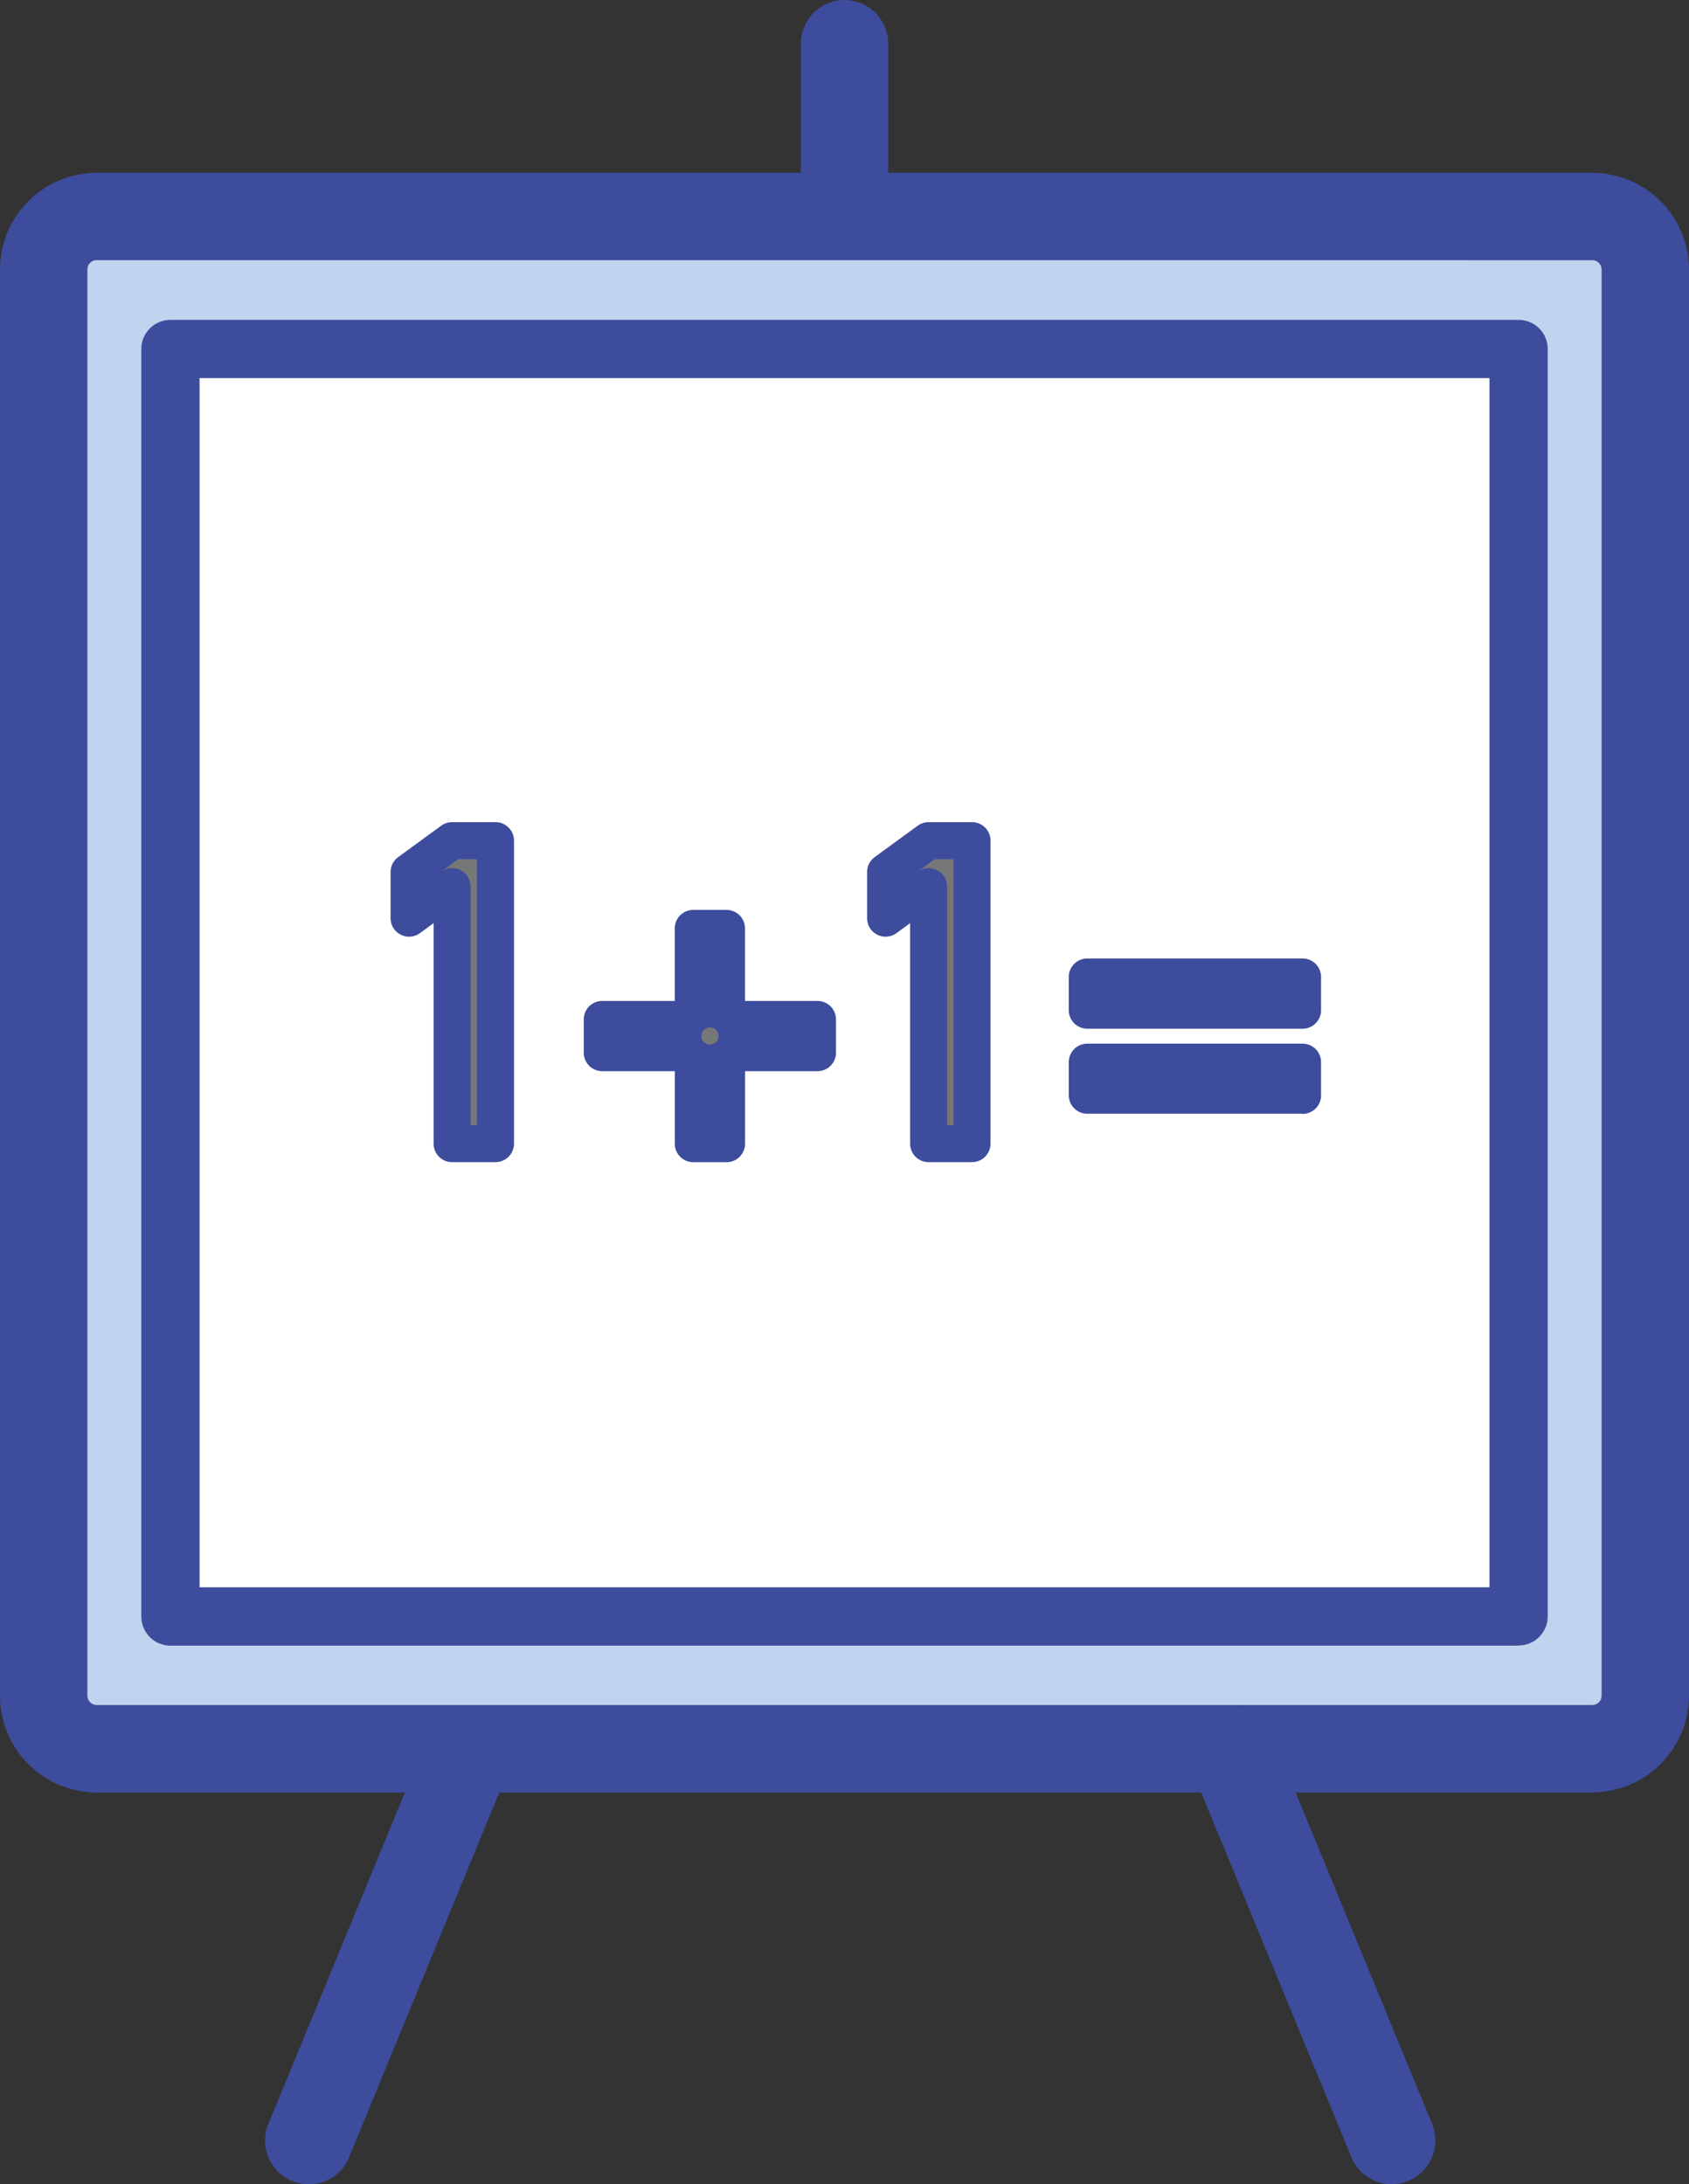
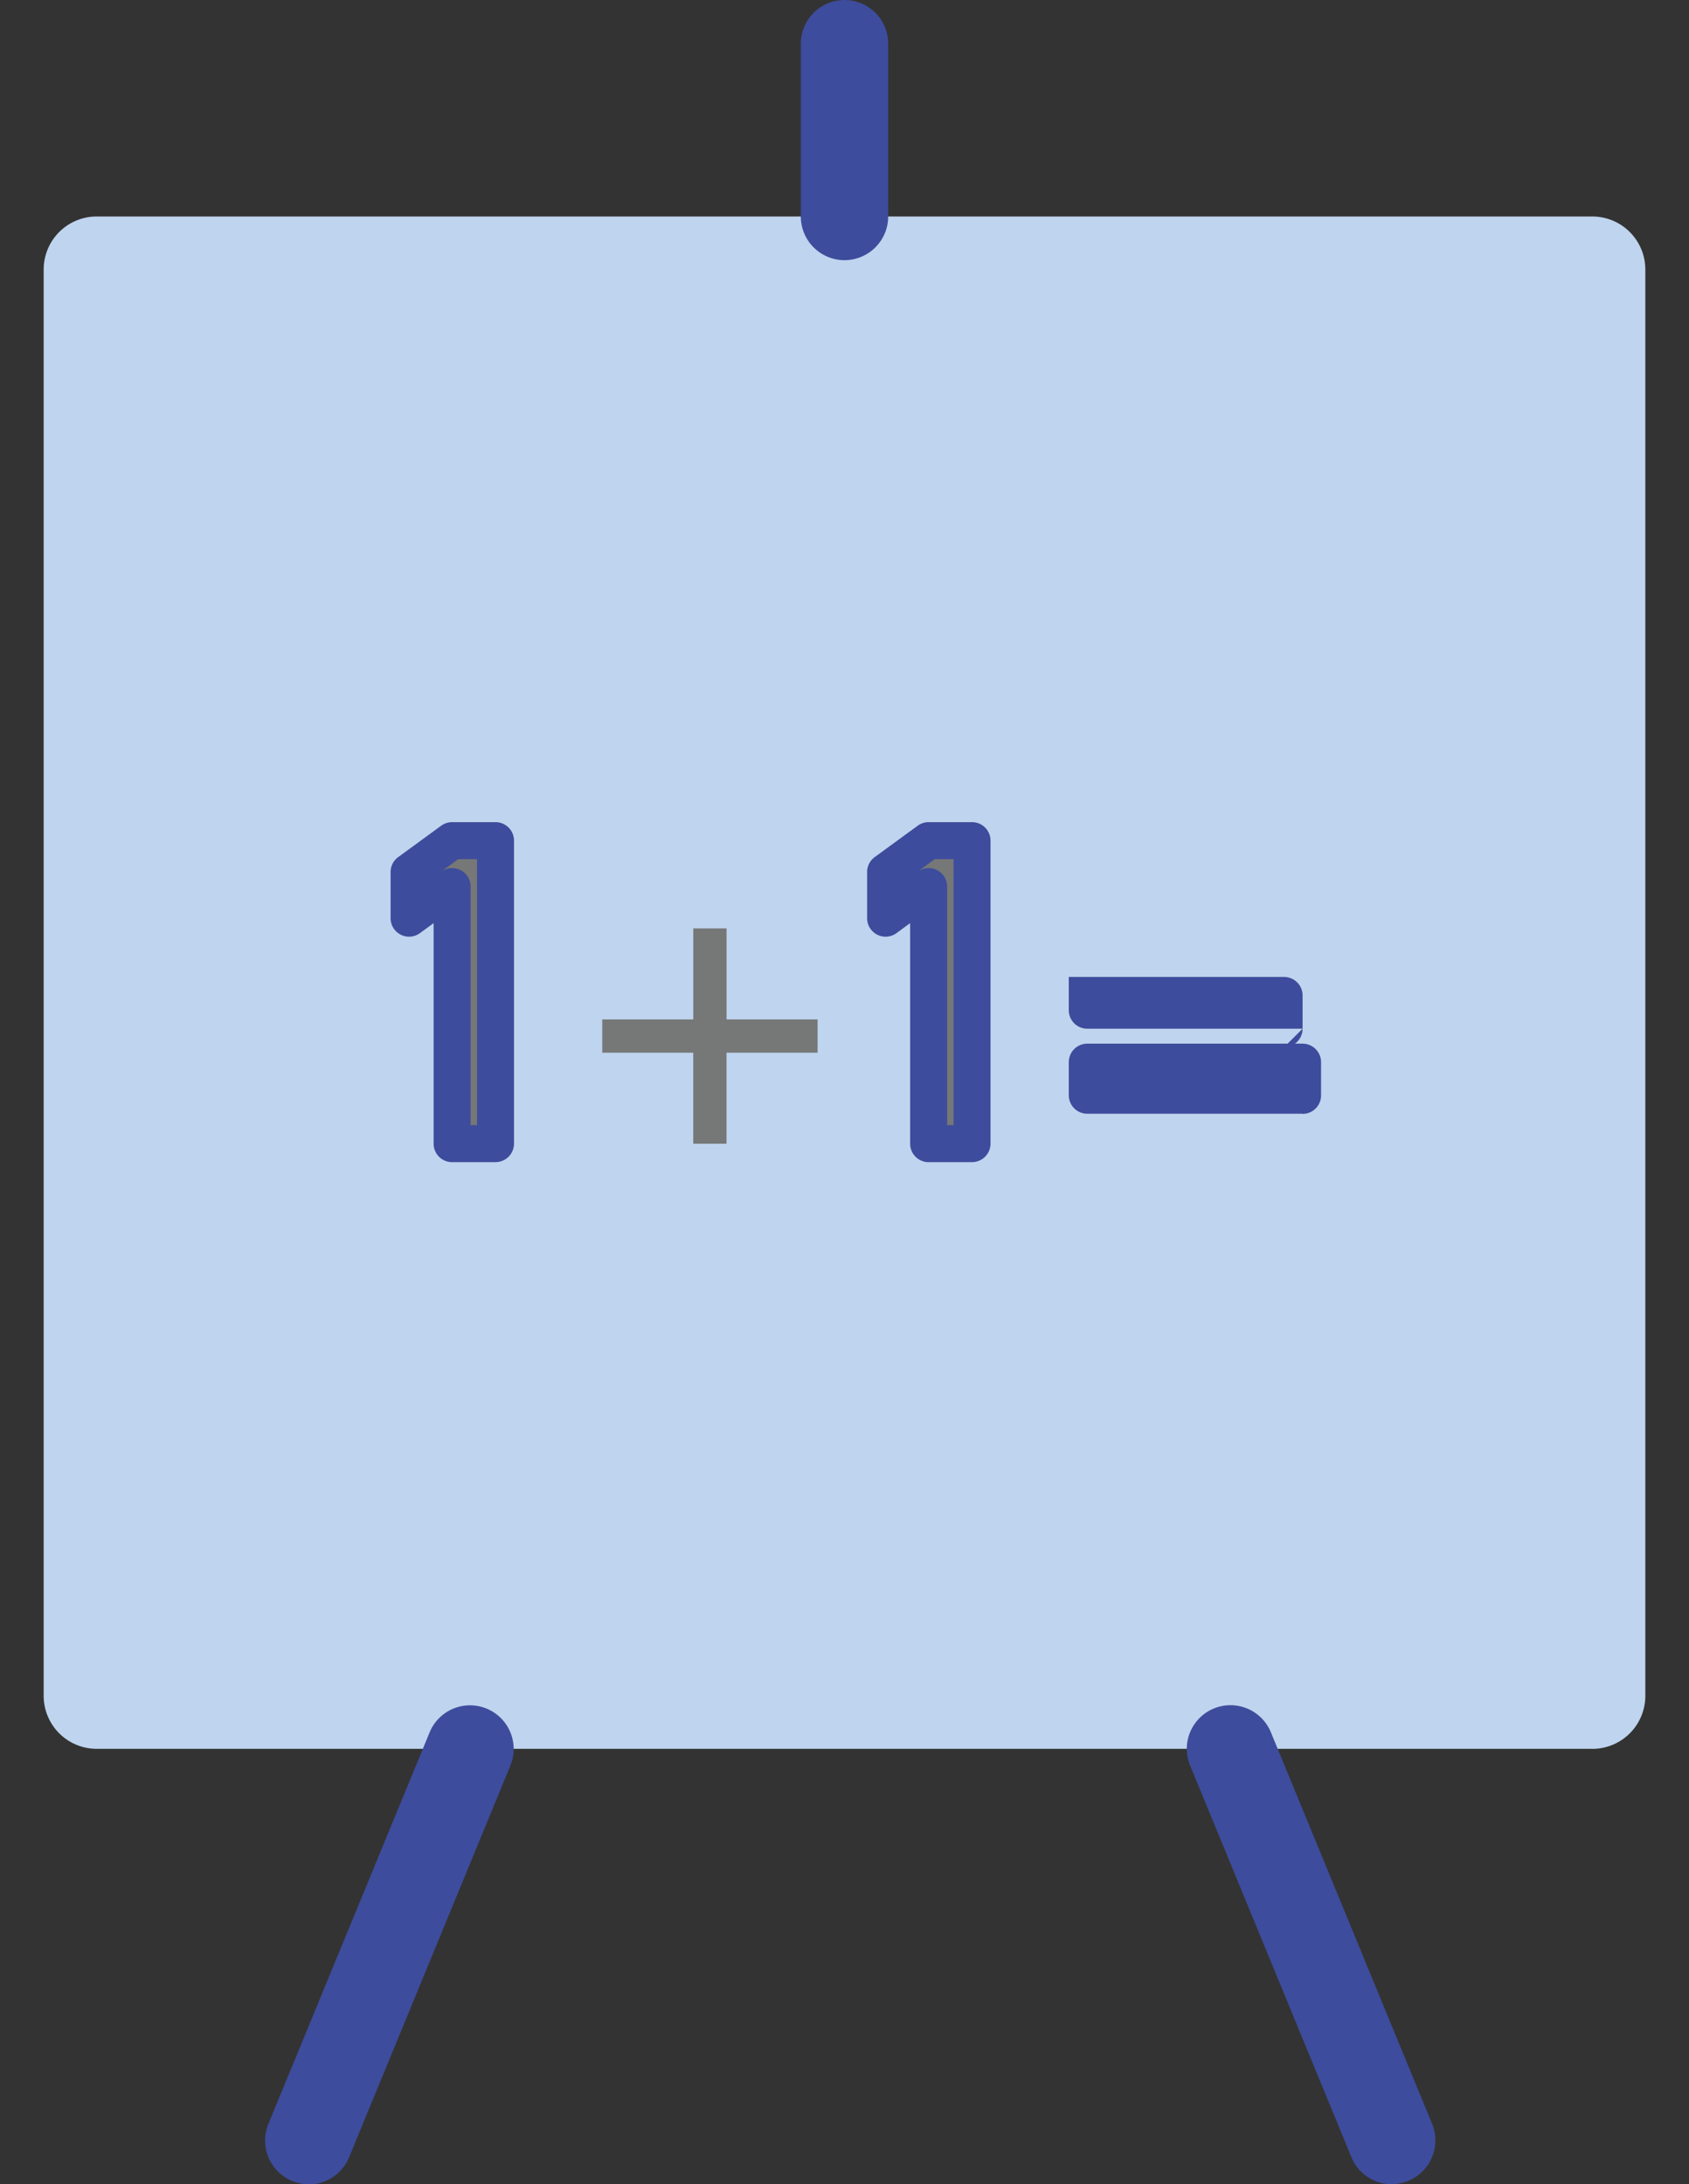
<svg xmlns="http://www.w3.org/2000/svg" width="39.294" height="50.821" viewBox="0 0 39.294 50.821">
  <rect x="0" y="0" width="39.294" height="50.821" fill="#333333" stroke="none" />
  <defs>
    <clipPath id="a">
      <rect width="39.294" height="50.821" fill="none" />
    </clipPath>
  </defs>
  <g clip-path="url(#a)">
    <path d="M41.935,64.928H7.141a1.234,1.234,0,0,1-1.234-1.234V30.509a1.234,1.234,0,0,1,1.234-1.234H41.935a1.234,1.234,0,0,1,1.234,1.234V63.695a1.234,1.234,0,0,1-1.234,1.234" transform="translate(-4.891 -24.238)" fill="#bfd4ee" />
-     <path d="M37.044,61.054H2.25A2.253,2.253,0,0,1,0,58.8V25.618a2.253,2.253,0,0,1,2.25-2.25H37.044a2.253,2.253,0,0,1,2.25,2.25V58.8a2.253,2.253,0,0,1-2.25,2.25M2.25,25.4a.217.217,0,0,0-.217.217V58.8a.218.218,0,0,0,.217.217H37.044a.218.218,0,0,0,.217-.217V25.618a.217.217,0,0,0-.217-.217Z" transform="translate(0 -19.347)" fill="#3d4c9c" />
    <path d="M109.293,6.053a1.016,1.016,0,0,1-1.016-1.016V1.016a1.016,1.016,0,0,1,2.032,0V5.037a1.016,1.016,0,0,1-1.016,1.016" transform="translate(-89.646)" fill="#3d4c9c" />
    <path d="M36.847,241.72a1.017,1.017,0,0,1-.939-1.4l3.753-9.114a1.016,1.016,0,1,1,1.879.774l-3.753,9.114a1.017,1.017,0,0,1-.94.63" transform="translate(-29.666 -190.899)" fill="#3d4c9c" />
    <path d="M165.236,241.721a1.016,1.016,0,0,1-.94-.63l-3.753-9.114a1.016,1.016,0,1,1,1.879-.774l3.753,9.114a1.017,1.017,0,0,1-.939,1.4" transform="translate(-132.856 -190.899)" fill="#3d4c9c" />
-     <rect width="31.364" height="29.488" transform="translate(3.965 8.12)" fill="#fff" />
-     <path d="M51.148,74.1H19.783a.677.677,0,0,1-.677-.677V43.931a.677.677,0,0,1,.677-.677H51.148a.677.677,0,0,1,.677.677V73.419a.677.677,0,0,1-.677.677M20.461,72.742H50.47V44.609H20.461Z" transform="translate(-15.818 -35.811)" fill="#3d4c9c" />
    <path d="M55.31,115.482v-1.073l1-.73h1.011v7.05H56.311v-5.981Z" transform="translate(-45.793 -94.118)" fill="#767777" />
    <path d="M55.253,119.089H54.242a.43.43,0,0,1-.43-.43v-5.132l-.316.232a.43.43,0,0,1-.685-.347v-1.073a.43.43,0,0,1,.177-.348l1-.73a.43.43,0,0,1,.253-.083h1.011a.43.43,0,0,1,.43.43v7.05a.43.43,0,0,1-.43.43m-.58-.86h.15v-6.189h-.44l-.711.524.316-.232a.43.43,0,0,1,.685.347Z" transform="translate(-43.724 -92.049)" fill="#3d4c9c" />
    <path d="M83.546,125.537h.774v2.118h2.118v.774H84.319v2.118h-.774v-2.118H81.428v-.774h2.118Z" transform="translate(-67.417 -103.936)" fill="#767777" />
-     <path d="M82.25,128.907h-.774a.43.43,0,0,1-.43-.43v-1.688H79.358a.43.43,0,0,1-.43-.43v-.774a.43.43,0,0,1,.43-.43h1.687v-1.688a.43.43,0,0,1,.43-.43h.774a.43.43,0,0,1,.43.43v1.688h1.687a.43.43,0,0,1,.43.43v.774a.43.43,0,0,1-.43.43H82.68v1.688a.43.43,0,0,1-.43.43m-.585-2.935a.2.2,0,1,0,.4,0,.2.2,0,1,0-.4,0" transform="translate(-65.347 -101.866)" fill="#3d4c9c" />
    <path d="M119.741,115.482v-1.073l1-.73h1.011v7.05h-1.011v-5.981Z" transform="translate(-99.138 -94.118)" fill="#767777" />
    <path d="M119.684,119.089h-1.011a.43.43,0,0,1-.43-.43v-5.132l-.316.232a.43.43,0,0,1-.685-.347v-1.073a.43.43,0,0,1,.177-.348l1-.73a.43.43,0,0,1,.253-.083h1.011a.43.43,0,0,1,.43.43v7.05a.43.43,0,0,1-.43.43m-.58-.86h.15v-6.189h-.44l-.711.524.316-.232a.43.43,0,0,1,.685.347Z" transform="translate(-97.069 -92.049)" fill="#3d4c9c" />
-     <path d="M147.01,132.084h5.009v.774H147.01Zm0,1.982h5.009v.774H147.01Z" transform="translate(-121.715 -109.357)" fill="#767777" />
-     <path d="M149.949,133.2H144.94a.43.43,0,0,1-.43-.43V132a.43.43,0,0,1,.43-.43h5.009a.43.43,0,0,1,.43.43v.774a.43.43,0,0,1-.43.43m0-1.982H144.94a.43.43,0,0,1-.43-.43v-.774a.43.43,0,0,1,.43-.43h5.009a.43.43,0,0,1,.43.43v.774a.43.43,0,0,1-.43.43" transform="translate(-119.645 -107.287)" fill="#3d4c9c" />
+     <path d="M149.949,133.2H144.94a.43.43,0,0,1-.43-.43V132a.43.43,0,0,1,.43-.43h5.009a.43.43,0,0,1,.43.43v.774a.43.43,0,0,1-.43.43m0-1.982H144.94a.43.43,0,0,1-.43-.43v-.774h5.009a.43.43,0,0,1,.43.43v.774a.43.43,0,0,1-.43.43" transform="translate(-119.645 -107.287)" fill="#3d4c9c" />
  </g>
</svg>